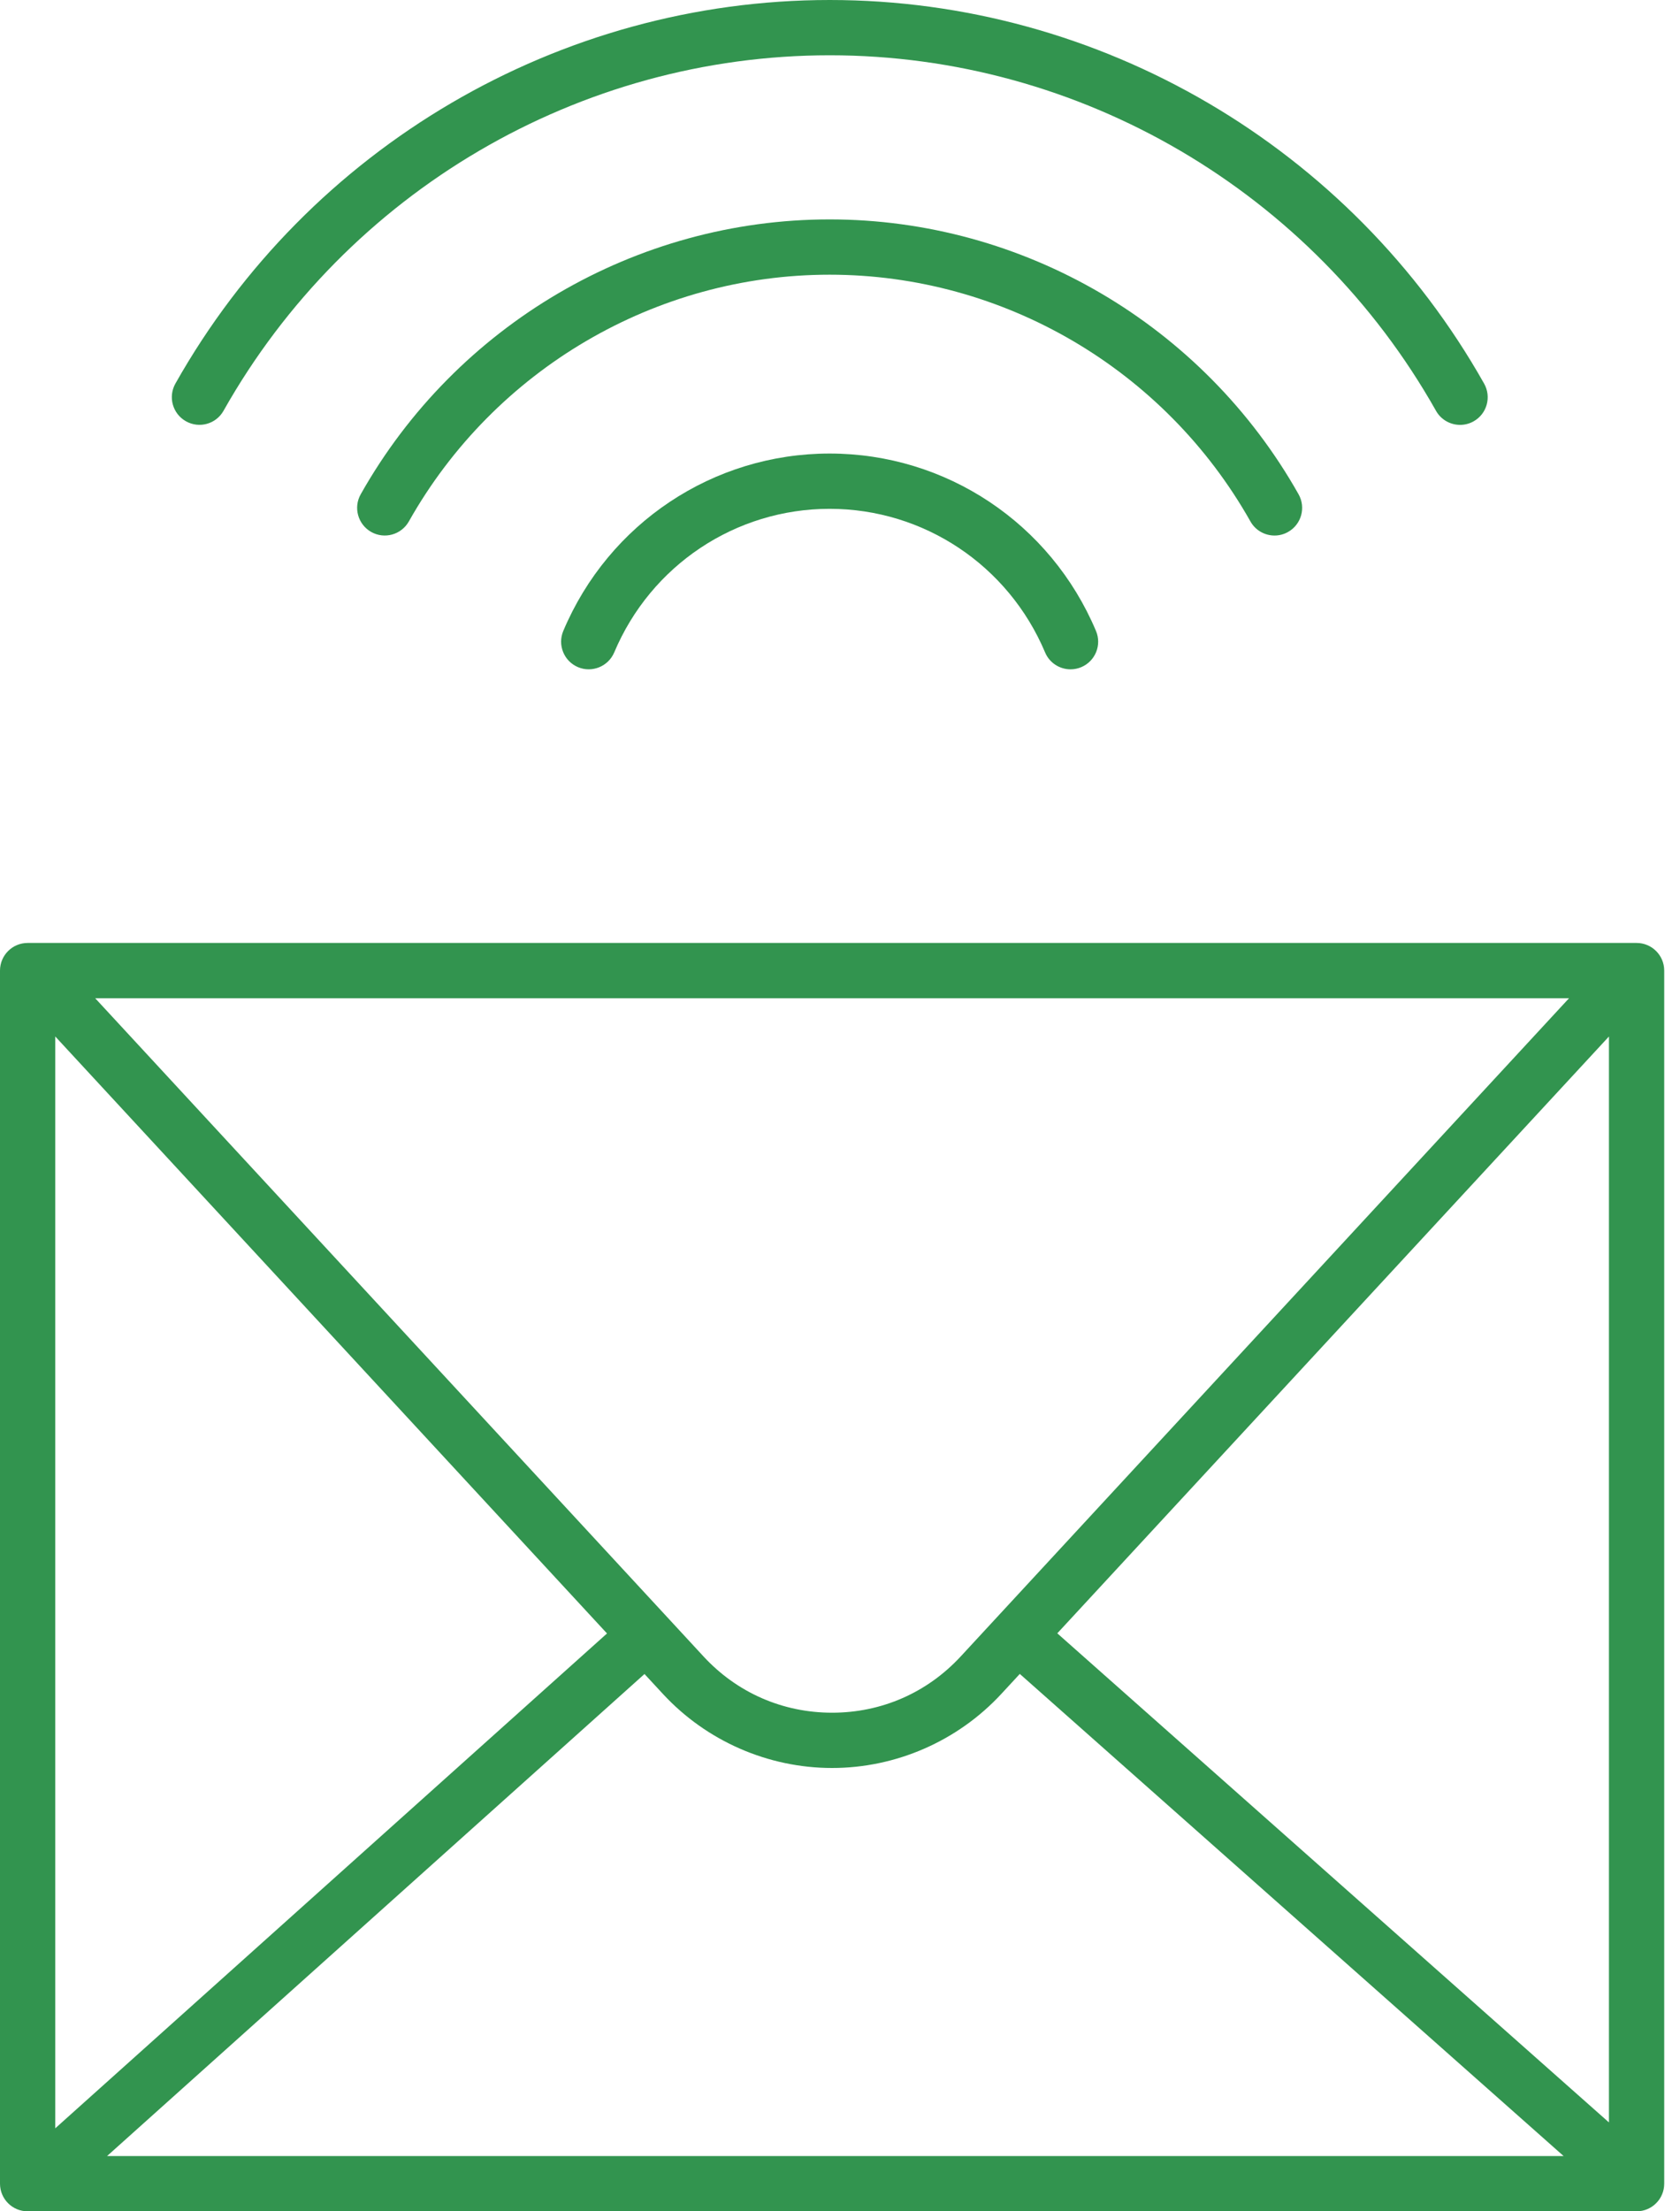
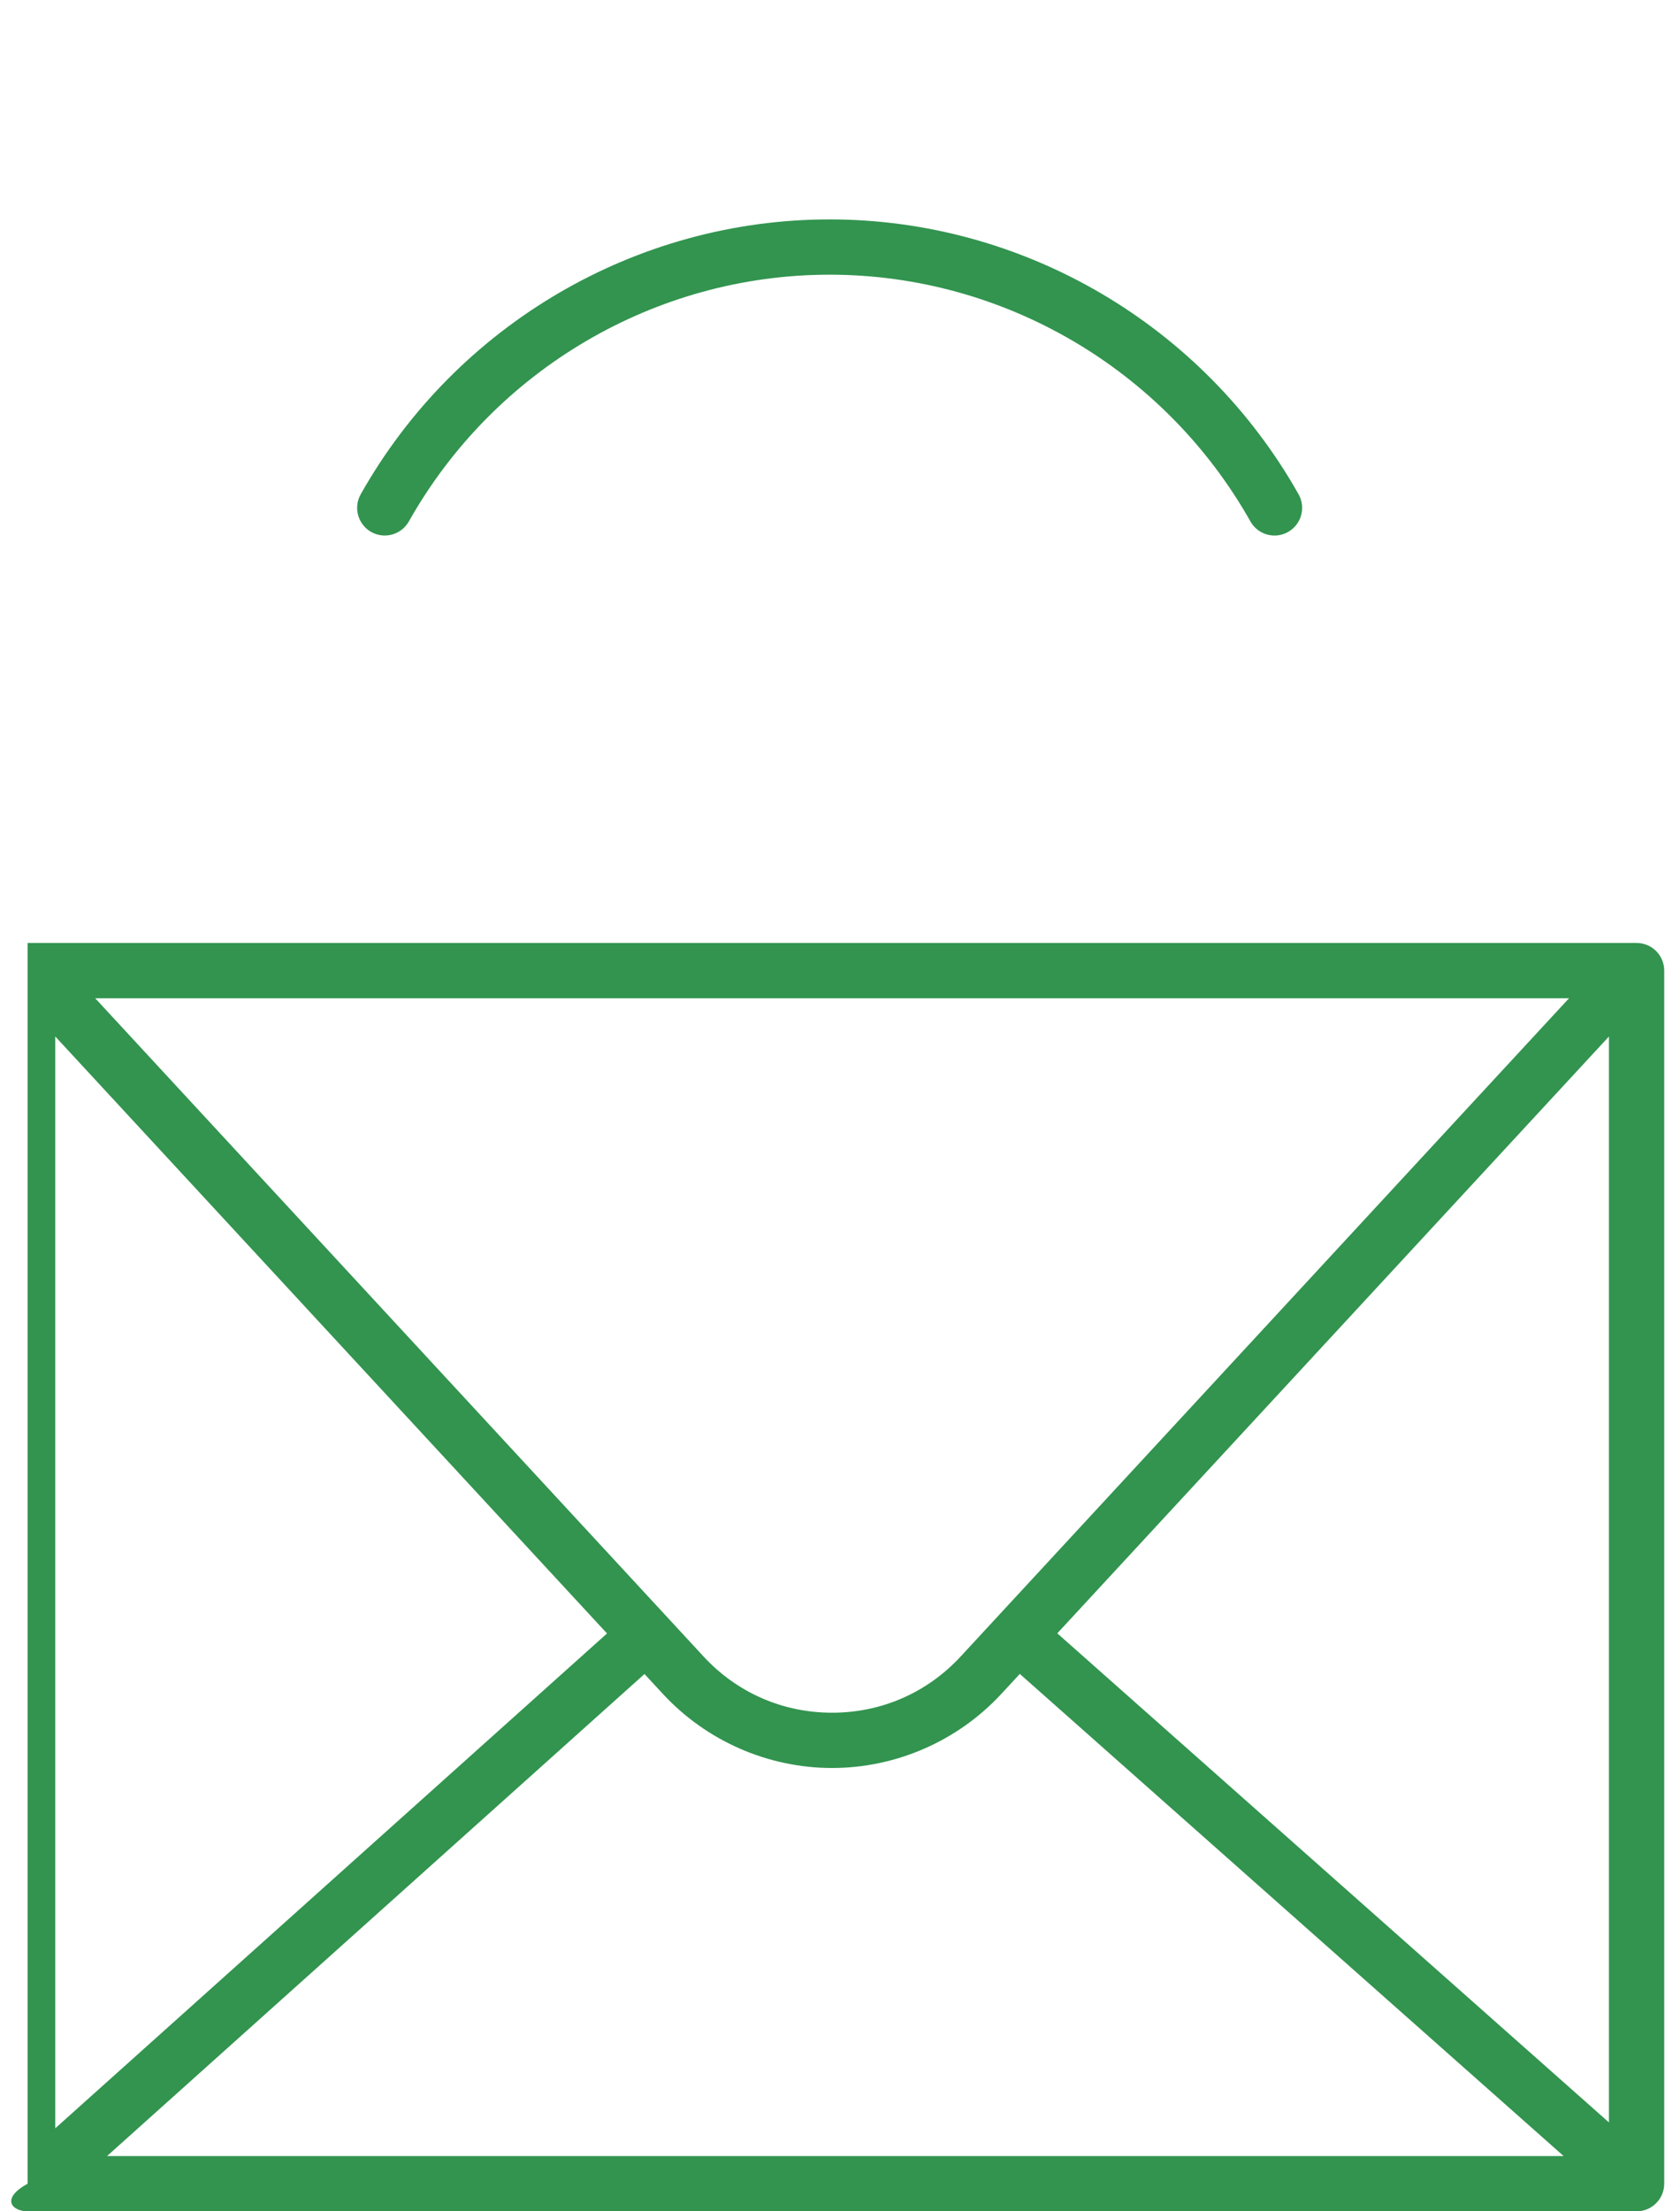
<svg xmlns="http://www.w3.org/2000/svg" width="38" height="50" viewBox="0 0 38 50" fill="none">
-   <path d="M37.018 21.321H0.625C0.28 21.321 0 21.601 0 21.946V49.375C0 49.721 0.28 50 0.625 50H37.018C37.363 50 37.643 49.721 37.643 49.375V21.946C37.643 21.601 37.363 21.321 37.018 21.321ZM21.73 37.454C20.971 38.274 19.939 38.726 18.821 38.726C17.704 38.726 16.671 38.274 15.913 37.454L15.085 36.558L15.084 36.557L2.153 22.571H35.49L21.73 37.454ZM13.73 36.934L1.25 48.123V23.436L13.73 36.934ZM14.578 37.851L14.995 38.302C15.978 39.365 17.373 39.976 18.821 39.976C20.27 39.976 21.664 39.365 22.648 38.302L23.067 37.849L35.367 48.75H2.422L14.578 37.851ZM23.915 36.931L36.393 23.436V47.99L23.915 36.931Z" fill="#32944F" />
+   <path d="M37.018 21.321H0.625V49.375C0 49.721 0.28 50 0.625 50H37.018C37.363 50 37.643 49.721 37.643 49.375V21.946C37.643 21.601 37.363 21.321 37.018 21.321ZM21.73 37.454C20.971 38.274 19.939 38.726 18.821 38.726C17.704 38.726 16.671 38.274 15.913 37.454L15.085 36.558L15.084 36.557L2.153 22.571H35.49L21.73 37.454ZM13.73 36.934L1.25 48.123V23.436L13.73 36.934ZM14.578 37.851L14.995 38.302C15.978 39.365 17.373 39.976 18.821 39.976C20.27 39.976 21.664 39.365 22.648 38.302L23.067 37.849L35.367 48.75H2.422L14.578 37.851ZM23.915 36.931L36.393 23.436V47.99L23.915 36.931Z" fill="#32944F" />
  <path d="M28.284 11.791C28.399 11.995 28.611 12.109 28.829 12.109C28.933 12.109 29.038 12.083 29.135 12.028C29.436 11.858 29.542 11.478 29.373 11.177C27.211 7.343 23.146 4.961 18.765 4.961C14.385 4.961 10.32 7.343 8.159 11.176C7.989 11.477 8.096 11.858 8.396 12.028C8.697 12.198 9.078 12.091 9.248 11.79C11.188 8.349 14.835 6.211 18.765 6.211C22.696 6.211 26.343 8.349 28.284 11.791Z" fill="#32944F" />
-   <path d="M32.481 9.289C32.596 9.493 32.808 9.607 33.026 9.607C33.13 9.607 33.236 9.581 33.333 9.526C33.633 9.357 33.739 8.976 33.57 8.675C30.553 3.324 24.881 0 18.768 0C12.656 0 6.984 3.323 3.967 8.674C3.798 8.975 3.904 9.355 4.205 9.525C4.506 9.695 4.887 9.589 5.056 9.288C7.852 4.33 13.106 1.25 18.768 1.25C24.431 1.25 29.685 4.33 32.481 9.289Z" fill="#32944F" />
-   <path d="M18.765 10.255C16.133 10.255 13.768 11.83 12.741 14.266C12.607 14.584 12.756 14.951 13.074 15.085C13.391 15.218 13.758 15.07 13.893 14.752C14.724 12.78 16.637 11.505 18.765 11.505C20.894 11.505 22.807 12.78 23.639 14.752C23.739 14.991 23.971 15.134 24.215 15.134C24.296 15.134 24.378 15.118 24.457 15.085C24.775 14.951 24.925 14.584 24.79 14.266C23.763 11.83 21.399 10.255 18.765 10.255Z" fill="#32944F" />
</svg>